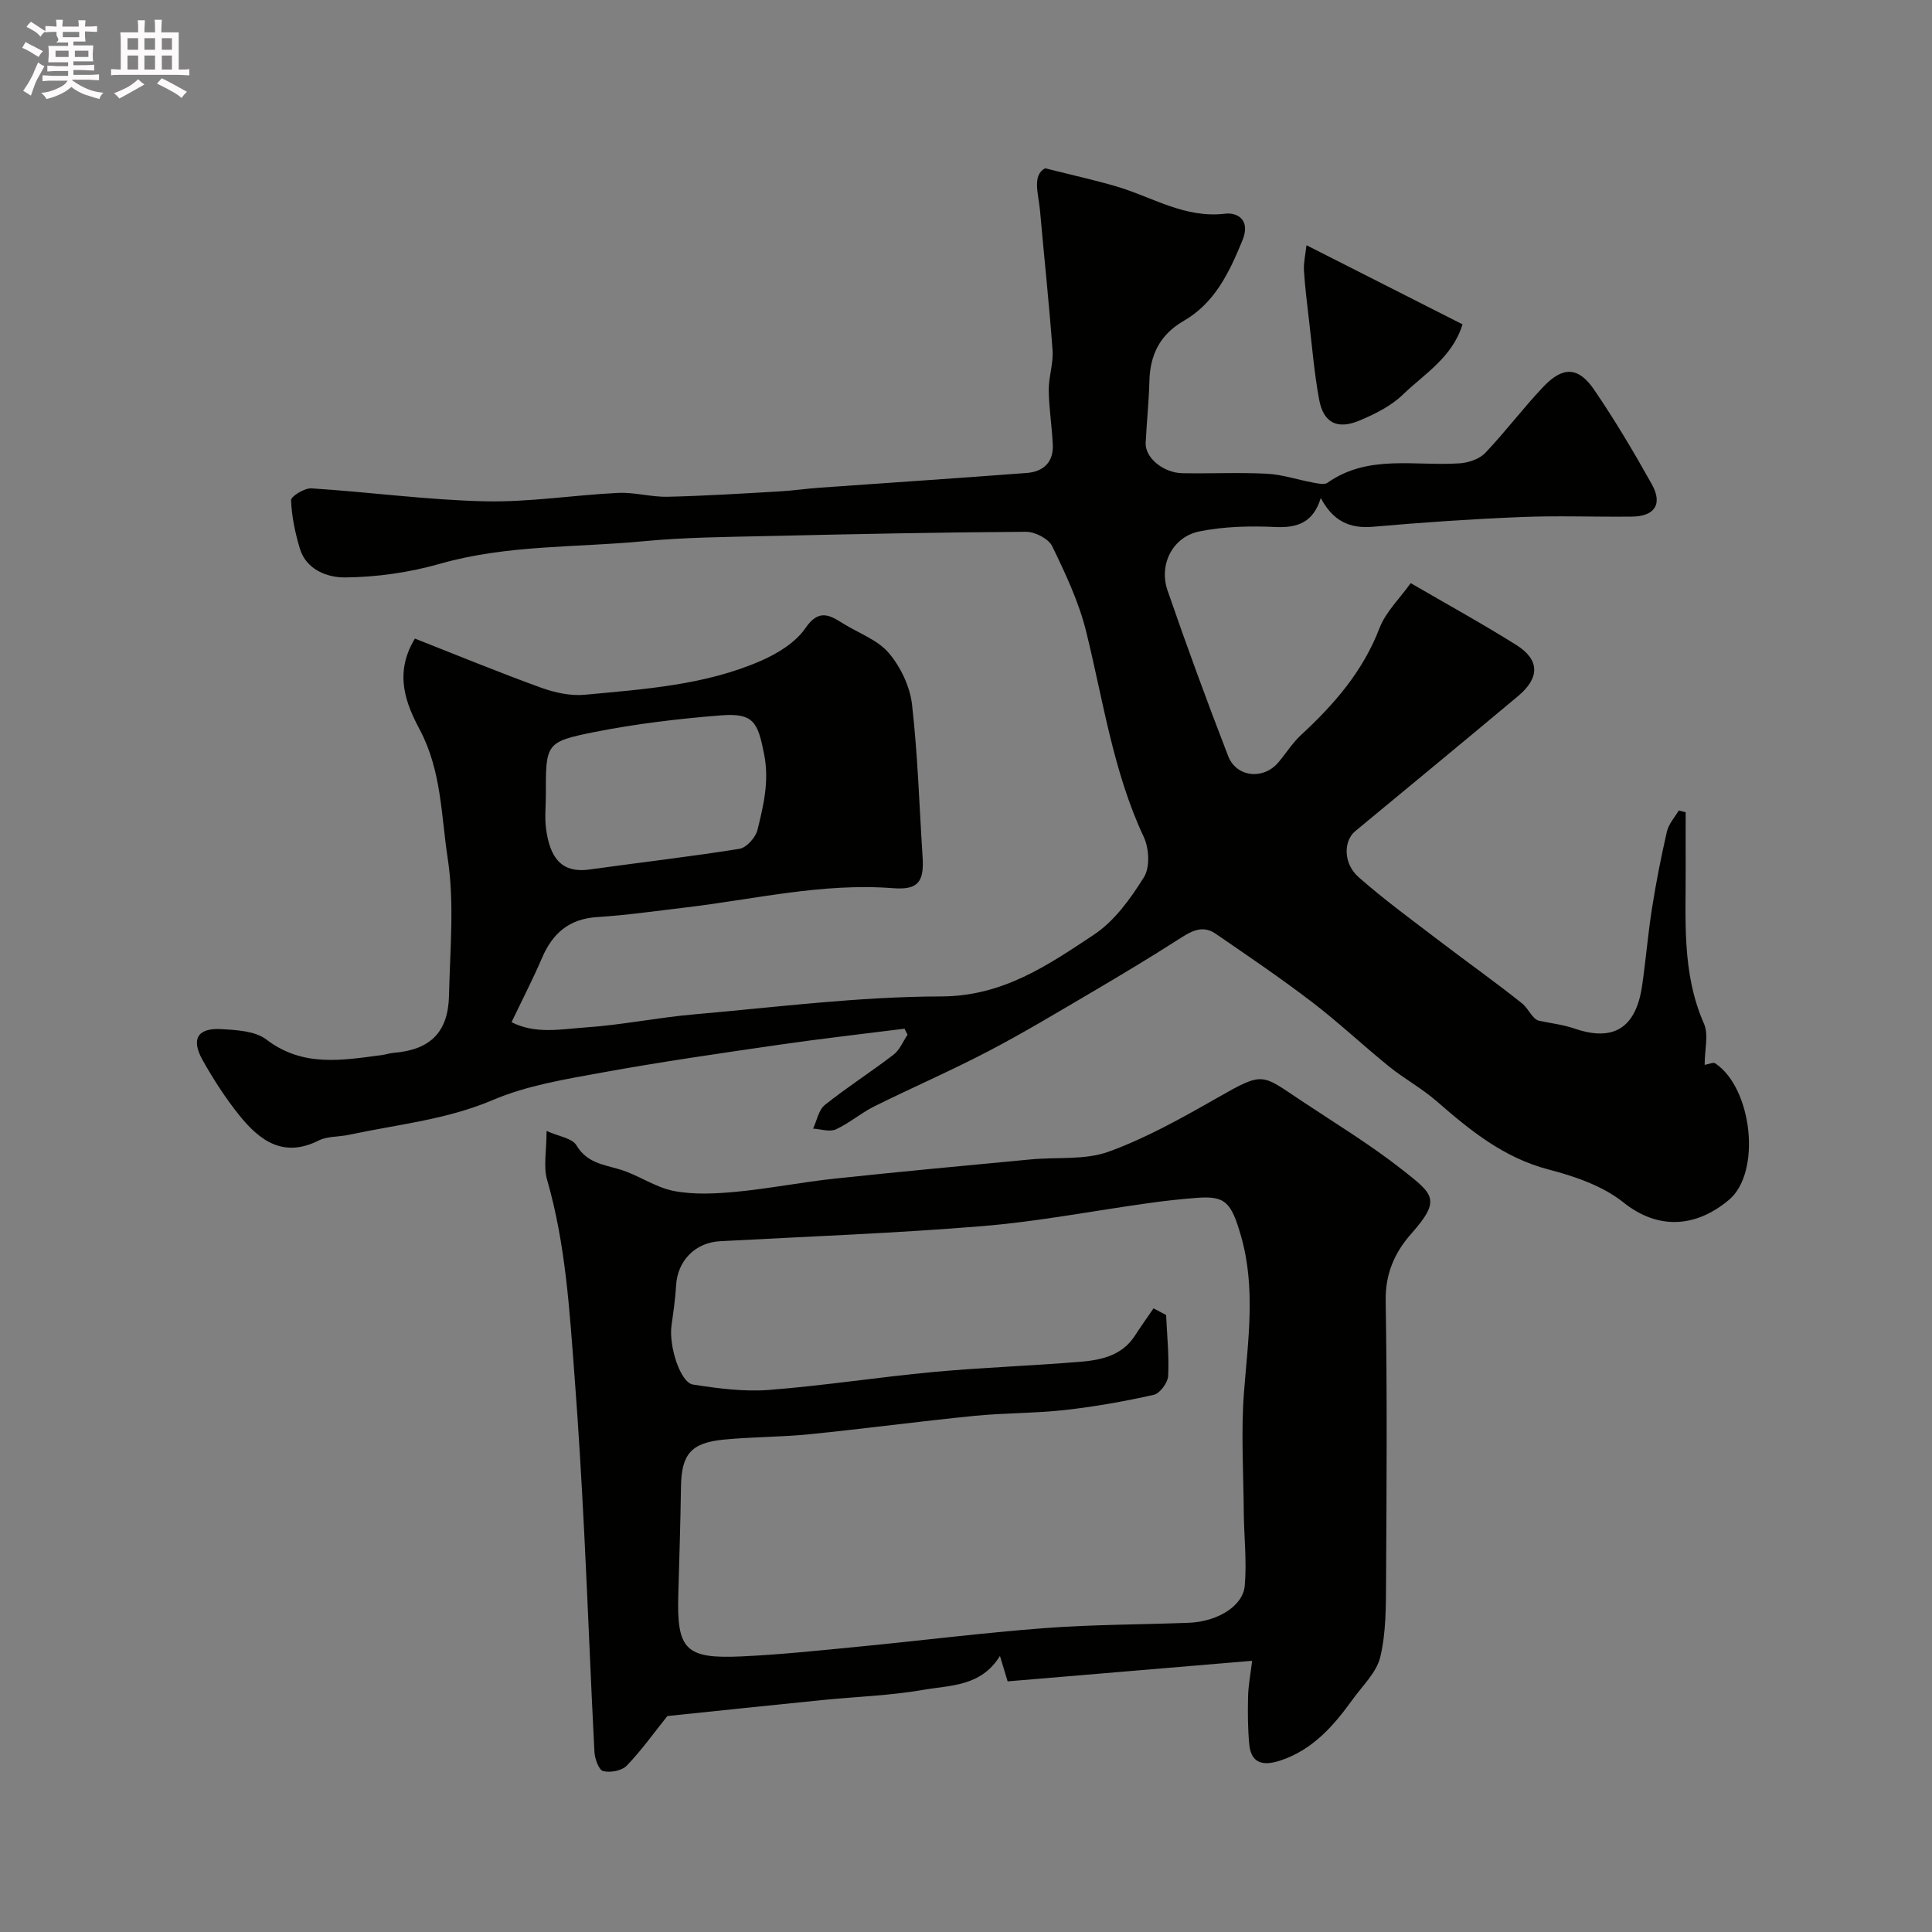
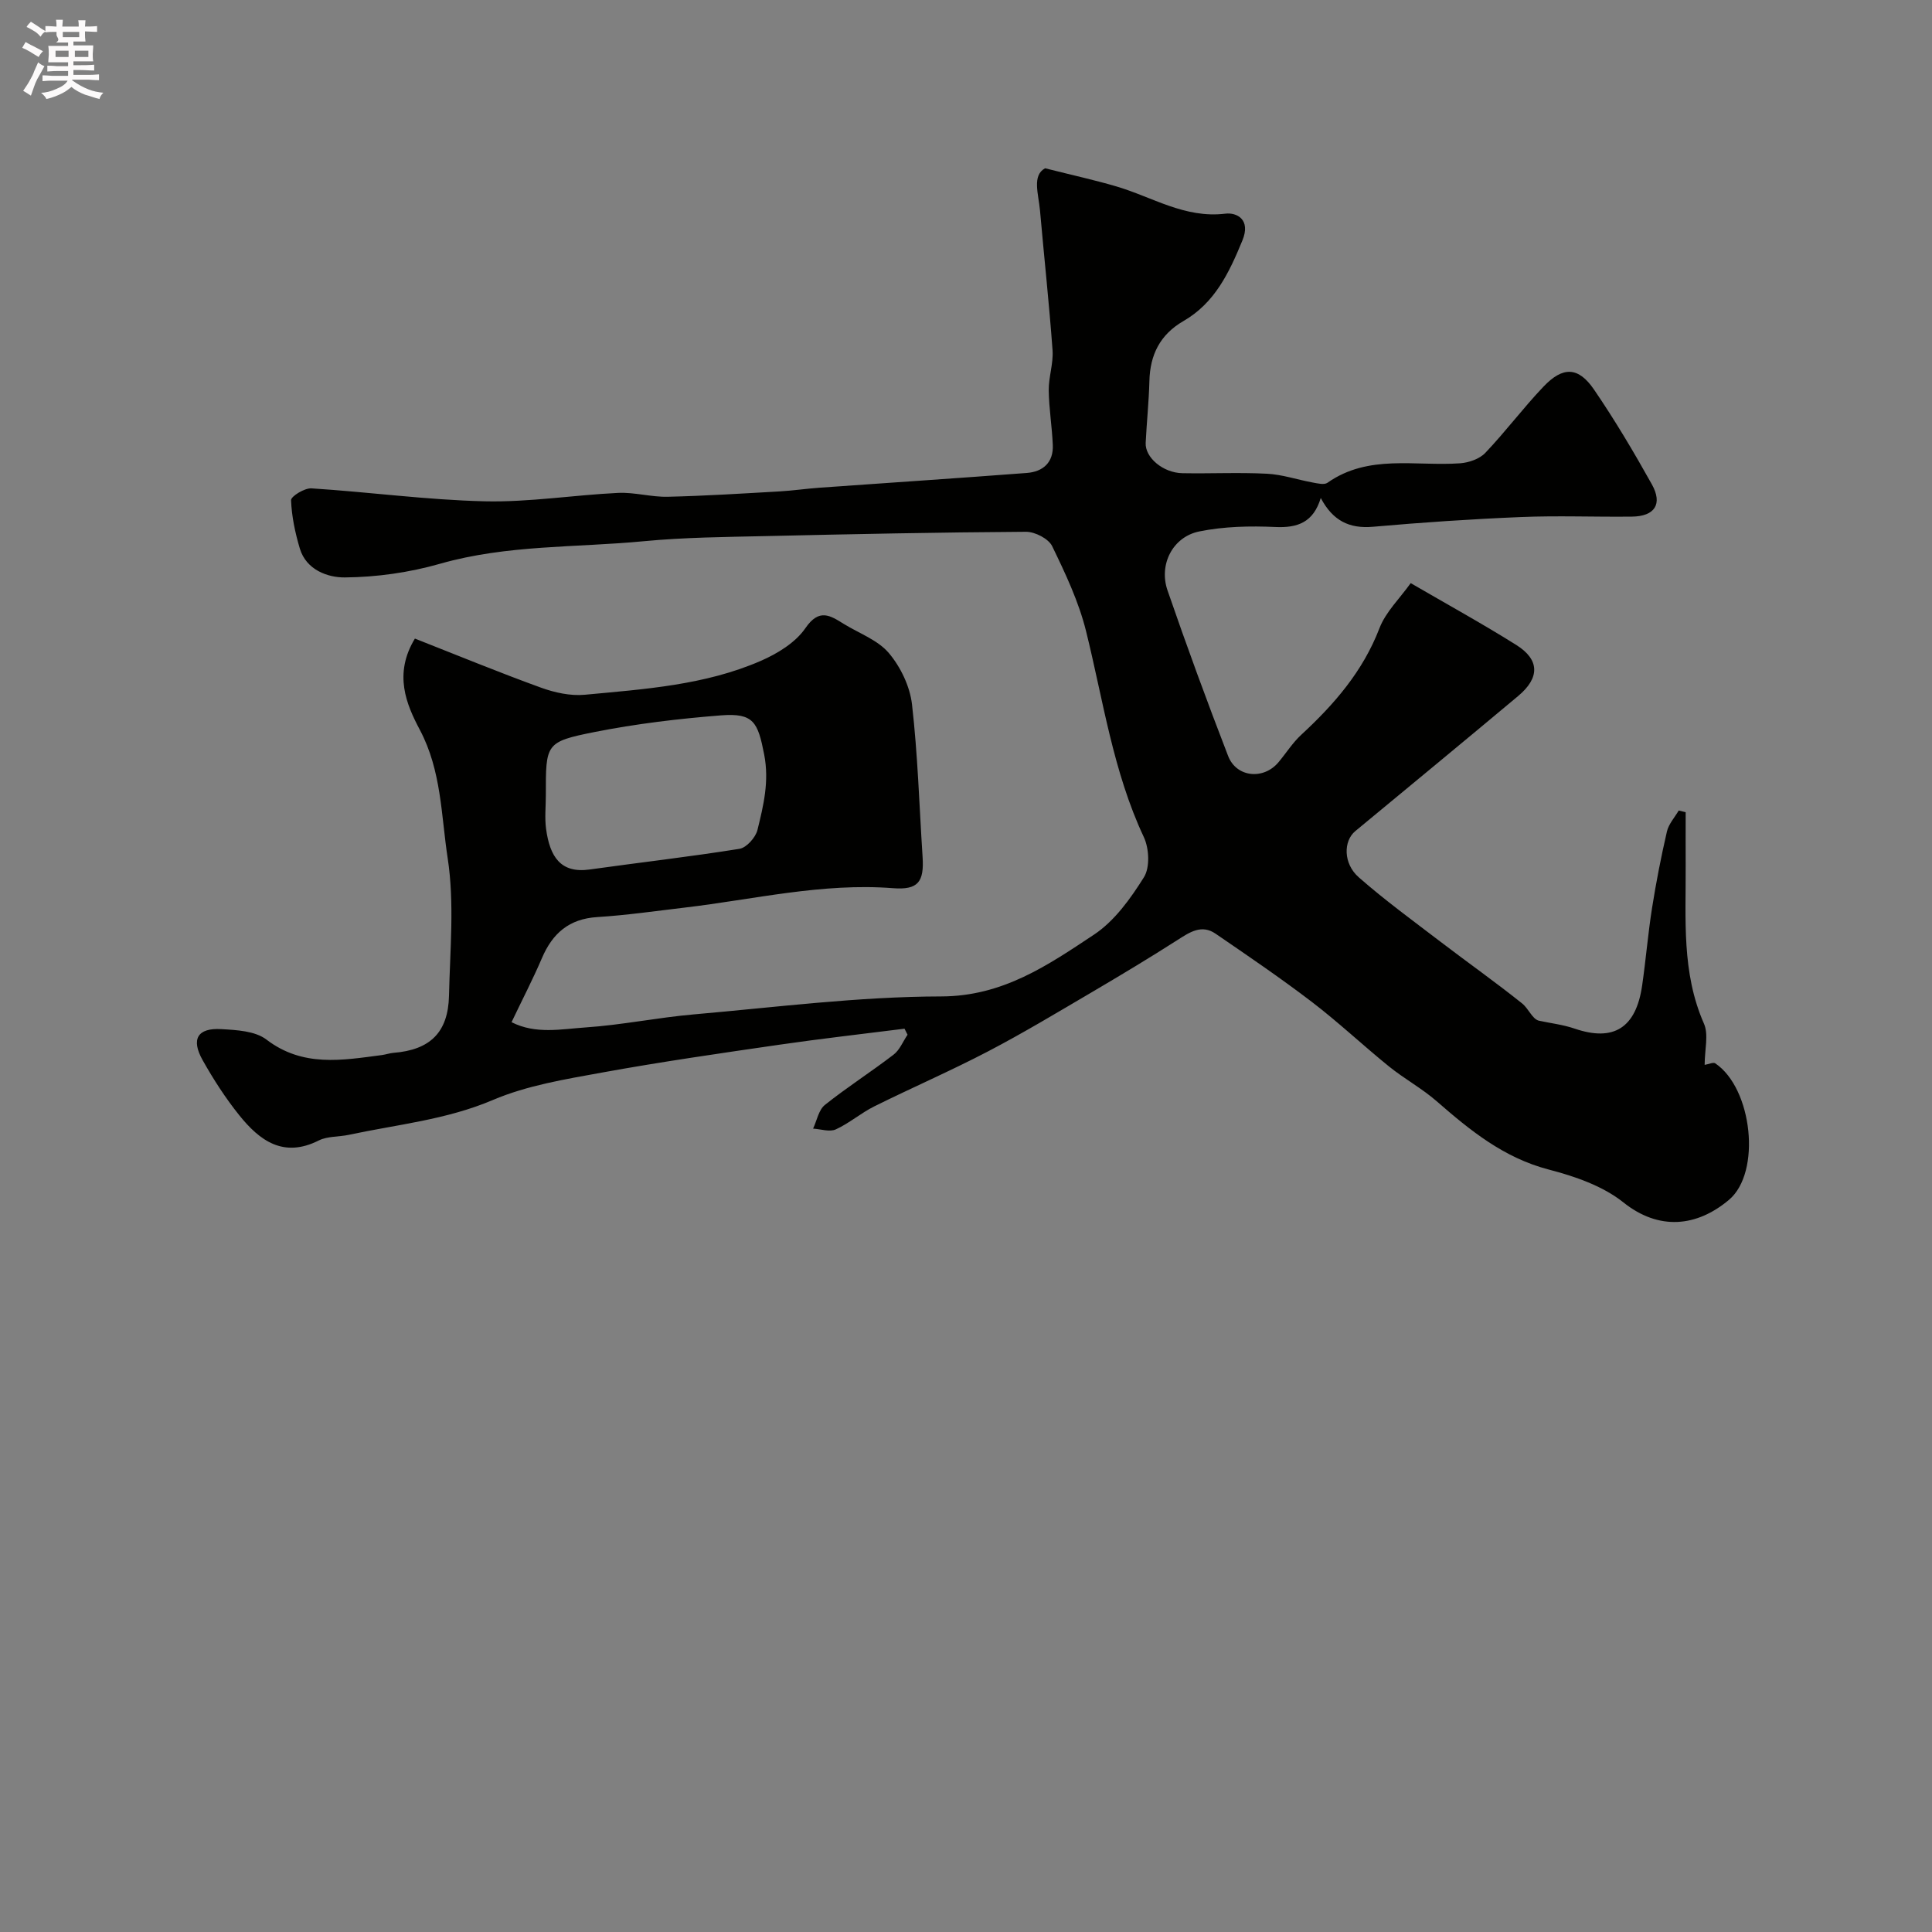
<svg xmlns="http://www.w3.org/2000/svg" enable-background="new 0 0 400 400" viewBox="0 0 400 400">
  <rect x="0" y="0" width="400" height="400" fill="#808080" stroke="none" />
  <path d="m6.8 9.5c.6.3 1.3.7 2.1 1.1-.4.4-.7.8-.9 1.2-.7-.4-1.3-.8-1.8-1.1s-1.1-.6-1.6-.8c.2-.4.5-.8.7-1.2.4.2.8.5 1.5.8zm.9 6.9c-.3.6-.5 1.1-.7 1.7s-.4 1.1-.6 1.7c-.6-.4-1.1-.7-1.6-1 .7-1 1.2-1.8 1.5-2.4.3-.5.6-1.1.8-1.7.3-.6.5-1.2.8-1.8.3.3.8.6 1.3.8-.7 1.3-1.2 2.2-1.5 2.7zm.1-11c.4.3 1 .7 1.7 1.1-.5.2-.8.6-1.1 1.1-.5-.6-1-1-1.4-1.2s-.9-.6-1.5-.8c.2-.4.5-.7.9-1.1.5.3.9.6 1.4.9zm10.5 13.1c1 .4 2 .6 3.1.7-.4.4-.7.8-.8 1.3-.9-.2-1.9-.6-3-.9-1-.4-2-.9-2.8-1.6-.5.4-1.1.9-1.9 1.3s-1.9.9-3.3 1.2c-.1-.3-.5-.8-1.1-1.3 1 0 2.1-.3 3.2-.8 1.2-.5 1.9-1 2.3-1.7h-3.2c-.4 0-1 0-2 .1v-1.2c1 0 1.7.1 2 .1h3.3v-1h-2.3c-.2 0-.9 0-2 .1v-1.2c1.2 0 1.9.1 2 .1h2.3v-.8h-4.1c0-.7.1-1.2.1-1.6 0-.5 0-1.1-.1-1.8h4.1v-.7h-2.5c1-.6.1-1.1.1-1.6v-.6h-.5c-.4 0-1 0-1.8.1v-1.3c1.2 0 1.9.1 2.1.1h.2c0-.3 0-.8-.1-1.4h1.4c0 .6-.1 1-.1 1.4h3.4c0-.4 0-.8-.1-1.3h1.5c0 .4-.1.9-.1 1.3.7 0 1.5 0 2.5-.1v1.2c-1 0-1.8-.1-2.5-.1v.6c0 .3 0 .8.1 1.5h-2.5v.8h4.1c0 .7-.1 1.3-.1 1.8s0 1 .1 1.5h-4.1v.8h1.4c.8 0 1.8 0 2.9-.1v1.2c-1 0-1.9-.1-2.8-.1h-1.5v1h3.2c.3 0 1 0 2.1-.1v1.2c-1.1 0-1.8-.1-2.1-.1h-3.4l-.1.1c1.4 1 2.4 1.5 3.4 1.9zm-4.1-6.7v-1.3h-2.7v1.3zm2.2-4.1v-1.1h-3.4v1.1zm1.9 4.1v-1.3h-2.8v1.3z" fill="#fcfafa" />
-   <path d="m37 6.7v2.3 5.4c1 0 1.8 0 2.2-.1v1.3c-.6 0-1.5-.1-2.5-.1h-11.9c-.7 0-1.3 0-1.8.1v-1.3c.5 0 1.1.1 2 .1v-5.2c0-1 0-1.8-.1-2.5h3.7c0-1.3 0-2.1-.1-2.5h1.5c0 .4-.1 1.3-.1 2.5h2.2c0-1.2 0-2.1-.1-2.6h1.5c0 .4-.1 1.3-.1 2.6zm-12.3 13.7c-.3-.4-.7-.8-1.1-1.1 1.1-.4 2.1-.9 2.9-1.3.8-.5 1.5-1 2.1-1.6.4.4.9.8 1.3 1.1-2.5 1.4-4.2 2.4-5.2 2.9zm3.9-10.1v-2.4h-2.2v2.4zm0 4.1v-2.9h-2.2v2.9zm3.5-4.1v-2.4h-2.2v2.4zm0 4.1v-2.9h-2.2v2.9zm.4 2.9 1-1.1c.6.3 1.4.7 2.5 1.3s2 1.1 2.7 1.5c-.4.4-.8.8-1.1 1.3-.8-.8-2.5-1.7-5.1-3zm3.1-7v-2.4h-2.1v2.4zm0 4.1v-2.9h-2.1v2.9z" fill="#fcfafa" />
  <g fill="#010100">
    <path d="m216.38 34.84c5.81 1.46 10.3 2.45 14.7 3.74 7.45 2.18 14.2 6.68 22.61 5.66 2.35-.29 5.34 1.17 3.53 5.56-2.74 6.66-5.7 12.92-12.2 16.67-4.83 2.79-6.92 6.97-7.05 12.43-.11 4.27-.56 8.52-.77 12.79-.15 3.04 3.6 6.21 7.61 6.28 5.83.11 11.68-.19 17.49.11 3.18.16 6.31 1.24 9.48 1.82 1.01.18 2.38.53 3.06.05 8.51-5.98 18.19-3.37 27.44-4.03 1.81-.13 4.03-.89 5.23-2.15 4.19-4.4 7.85-9.31 12.04-13.71 4.03-4.24 7.23-4.15 10.47.59 4.32 6.32 8.24 12.93 11.97 19.61 2.3 4.11.6 6.65-4.12 6.7-7.67.09-15.34-.23-23 .09-10.21.42-20.42 1.11-30.6 2.01-4.9.43-8.32-1.23-10.82-5.96-1.53 5.04-4.77 6.23-9.43 6.01-5.23-.24-10.62-.12-15.73.92-5.5 1.12-8.41 6.85-6.57 12.2 3.97 11.51 8.16 22.94 12.55 34.29 1.73 4.47 7.36 4.98 10.44 1.28 1.58-1.89 2.92-4.03 4.71-5.68 6.83-6.31 12.76-13.14 16.18-22.05 1.3-3.39 4.21-6.16 6.47-9.34 7.63 4.44 14.88 8.42 21.87 12.81 4.85 3.05 4.89 6.79.38 10.56-11.2 9.38-22.48 18.67-33.73 27.98-2.46 2.04-2.52 6.71.73 9.56 5.4 4.74 11.23 8.99 16.95 13.36 5.59 4.27 11.34 8.33 16.83 12.72 1.41 1.13 2.09 3.17 3.45 3.59 2.49.54 5.06.83 7.45 1.65 8.06 2.76 12.72-.1 13.99-8.94.77-5.33 1.21-10.72 2.05-16.04.84-5.31 1.87-10.59 3.08-15.83.36-1.55 1.6-2.9 2.44-4.34.48.12.96.23 1.44.35 0 3.7-.02 7.41 0 11.11.06 11.01-.87 22.08 3.78 32.65 1.01 2.29.15 5.4.15 8.55.9-.15 1.78-.59 2.19-.32 7.71 5.18 9.59 22.58 2.85 28.26-6.68 5.62-14.51 6.41-21.87.53-4.27-3.41-10.04-5.39-15.46-6.8-9.29-2.42-16.25-8.09-23.19-14.14-3.05-2.66-6.7-4.64-9.86-7.19-5.4-4.37-10.47-9.16-15.98-13.37-6.47-4.94-13.22-9.53-19.94-14.13-2.87-1.97-5.3-.35-7.84 1.28-5.87 3.76-11.86 7.35-17.87 10.89-7.09 4.16-14.14 8.41-21.42 12.21-7.72 4.03-15.73 7.5-23.54 11.38-2.76 1.37-5.17 3.49-7.96 4.76-1.28.58-3.12-.07-4.7-.16.79-1.67 1.15-3.88 2.45-4.91 4.58-3.66 9.56-6.83 14.22-10.41 1.27-.97 1.94-2.73 2.89-4.12-.21-.42-.42-.83-.63-1.25-8.62 1.09-17.26 2.06-25.86 3.31-12.28 1.78-24.56 3.55-36.77 5.77-7.64 1.39-15.53 2.67-22.59 5.68-9.66 4.11-19.83 5.07-29.81 7.21-2.07.45-4.42.26-6.24 1.17-7.32 3.69-12.25.03-16.47-5.23-2.85-3.55-5.35-7.43-7.58-11.4-2.45-4.36-1.05-6.71 3.86-6.42 3.19.18 7.02.38 9.35 2.16 7.54 5.76 15.66 4.29 23.9 3.21.81-.11 1.6-.39 2.4-.46 7.58-.6 11.33-4.22 11.5-11.83.21-9.5 1.15-19.17-.27-28.45-1.36-8.86-1.27-18.12-5.77-26.6-2.78-5.25-5.48-11.53-1.02-18.89 8.7 3.42 17.33 6.98 26.1 10.16 2.85 1.03 6.11 1.75 9.08 1.47 12.35-1.16 24.85-1.98 36.4-7 3.47-1.51 7.21-3.79 9.27-6.79 2.87-4.18 5.14-2.61 7.99-.85 3.16 1.94 7 3.31 9.28 6 2.44 2.88 4.37 6.91 4.8 10.63 1.2 10.47 1.51 21.04 2.19 31.57.34 5.18-.91 6.89-6.12 6.49-14.64-1.14-28.8 2.33-43.15 4.02-6.02.71-12.03 1.58-18.08 1.96-5.83.36-9.27 3.36-11.46 8.5-1.85 4.32-4.02 8.5-6.29 13.26 4.99 2.55 10.3 1.43 15.31 1.09 7.5-.5 14.93-2.05 22.42-2.7 17.06-1.49 34.13-3.69 51.2-3.72 12.78-.02 22.09-6.45 31.64-12.78 4.26-2.82 7.59-7.47 10.36-11.9 1.27-2.02 1.08-5.96-.02-8.3-6.38-13.6-8.41-28.32-11.97-42.67-1.51-6.08-4.26-11.9-7.01-17.57-.75-1.55-3.56-2.99-5.42-2.98-17.94.11-35.87.48-53.8.89-8.44.19-16.91.26-25.3 1.06-14.07 1.35-28.33.71-42.18 4.66-6.37 1.82-13.16 2.79-19.76 2.84-3.48.03-7.96-1.52-9.3-5.97-.97-3.25-1.69-6.65-1.82-10.01-.03-.81 2.8-2.55 4.22-2.46 11.97.76 23.91 2.4 35.89 2.68 9.18.21 18.4-1.3 27.61-1.74 3.4-.16 6.86.88 10.28.8 7.71-.18 15.42-.67 23.13-1.11 2.78-.16 5.55-.57 8.34-.77 14.29-1.02 28.59-1.96 42.87-3.05 3.37-.26 5.53-2.19 5.37-5.8-.16-3.77-.79-7.53-.84-11.3-.03-2.76.98-5.56.79-8.29-.7-9.66-1.75-19.3-2.6-28.96-.31-3.42-1.69-7.26 1.06-8.73zm-103.37 129.81c0 2.33-.26 4.69.05 6.97.78 5.71 2.98 9.25 9.02 8.4 10.34-1.45 20.72-2.63 31.02-4.28 1.45-.23 3.33-2.34 3.72-3.89 1.25-5.09 2.48-10.08 1.39-15.66-1.3-6.64-2.16-8.62-8.95-8.08-8.77.69-17.56 1.74-26.18 3.45-10.16 2.03-10.08 2.41-10.07 13.09z" />
-     <path d="m259.24 343.85c-17.49 1.47-34.02 2.87-50.62 4.26-.53-1.76-.97-3.23-1.59-5.27-3.92 6.37-10.29 6.05-15.83 7.02-6.93 1.21-14.04 1.42-21.07 2.13-10.78 1.08-21.56 2.22-31.96 3.3-2.84 3.55-5.39 7.15-8.42 10.28-1.02 1.05-3.41 1.5-4.88 1.11-.91-.24-1.72-2.56-1.8-3.98-.78-15.02-1.34-30.06-2.1-45.08-.55-10.87-1.18-21.74-2.01-32.59-1.04-13.7-1.84-27.43-5.69-40.77-.79-2.74-.11-5.9-.11-10.11 2.55 1.15 5.3 1.5 6.18 2.97 2.16 3.61 5.49 3.97 8.92 4.98 3.85 1.13 7.33 3.71 11.21 4.47 4.16.81 8.62.58 12.9.18 6.82-.65 13.57-1.99 20.38-2.72 13.55-1.45 27.12-2.7 40.69-3.99 5.4-.51 11.21.18 16.13-1.61 7.84-2.85 15.26-7.04 22.55-11.19 9.56-5.44 8.98-4.88 17.27.63 7.05 4.69 14.33 9.11 20.97 14.34 6.47 5.1 8.07 6.17 1.79 13.26-3.39 3.83-5.36 8.26-5.26 13.85.32 19.32.19 38.65.08 57.97-.03 5.27.01 10.68-1.19 15.74-.77 3.23-3.68 5.98-5.76 8.86-3.93 5.46-8.28 10.43-15 12.63-3.41 1.11-6 .68-6.38-3.43-.3-3.25-.32-6.54-.24-9.8.04-2.23.48-4.46.84-7.44zm-20.41-72.97c.87.46 1.73.92 2.6 1.38.19 4.22.64 8.46.42 12.65-.08 1.39-1.71 3.59-2.98 3.87-6.04 1.36-12.17 2.45-18.32 3.14-6.25.7-12.58.6-18.83 1.22-11.4 1.14-22.76 2.66-34.16 3.81-5.9.59-11.87.53-17.78 1.11-6.78.67-8.7 3.1-8.79 9.8-.11 7.48-.35 14.97-.56 22.45-.31 11.23 1.51 13.17 13.1 12.63 8.04-.37 16.07-1.22 24.09-2 12.91-1.25 25.78-2.88 38.71-3.86 9.9-.75 19.85-.72 29.78-1.1 5.86-.22 11.22-3.4 11.6-7.65.45-5.08-.16-10.24-.2-15.36-.07-8.27-.59-16.59.05-24.81.85-10.81 2.44-21.54-.62-32.24-2.07-7.23-3.36-8.35-9.27-7.91-3.27.25-6.54.62-9.79 1.07-11.48 1.6-22.91 3.82-34.44 4.77-18.09 1.49-36.24 2.15-54.37 3.13-5.11.28-8.79 4.01-9.09 9.13-.16 2.77-.56 5.53-.95 8.29-.6 4.2 1.79 11.84 4.45 12.26 5.19.8 10.54 1.51 15.73 1.11 11.39-.88 22.71-2.66 34.1-3.72 10.17-.94 20.4-1.27 30.58-2.13 4.23-.36 8.42-1.32 11.04-5.32 1.24-1.93 2.59-3.81 3.9-5.72z" />
-     <path d="m270.49 50.77c11.57 5.87 21.82 11.06 32.31 16.38-2.09 6.84-7.87 10.22-12.34 14.54-2.47 2.39-5.83 4.06-9.07 5.41-4.54 1.89-7.38.41-8.27-4.33-1.01-5.44-1.46-11-2.11-16.51-.4-3.42-.83-6.84-1.04-10.27-.09-1.63.31-3.28.52-5.22z" />
  </g>
</svg>